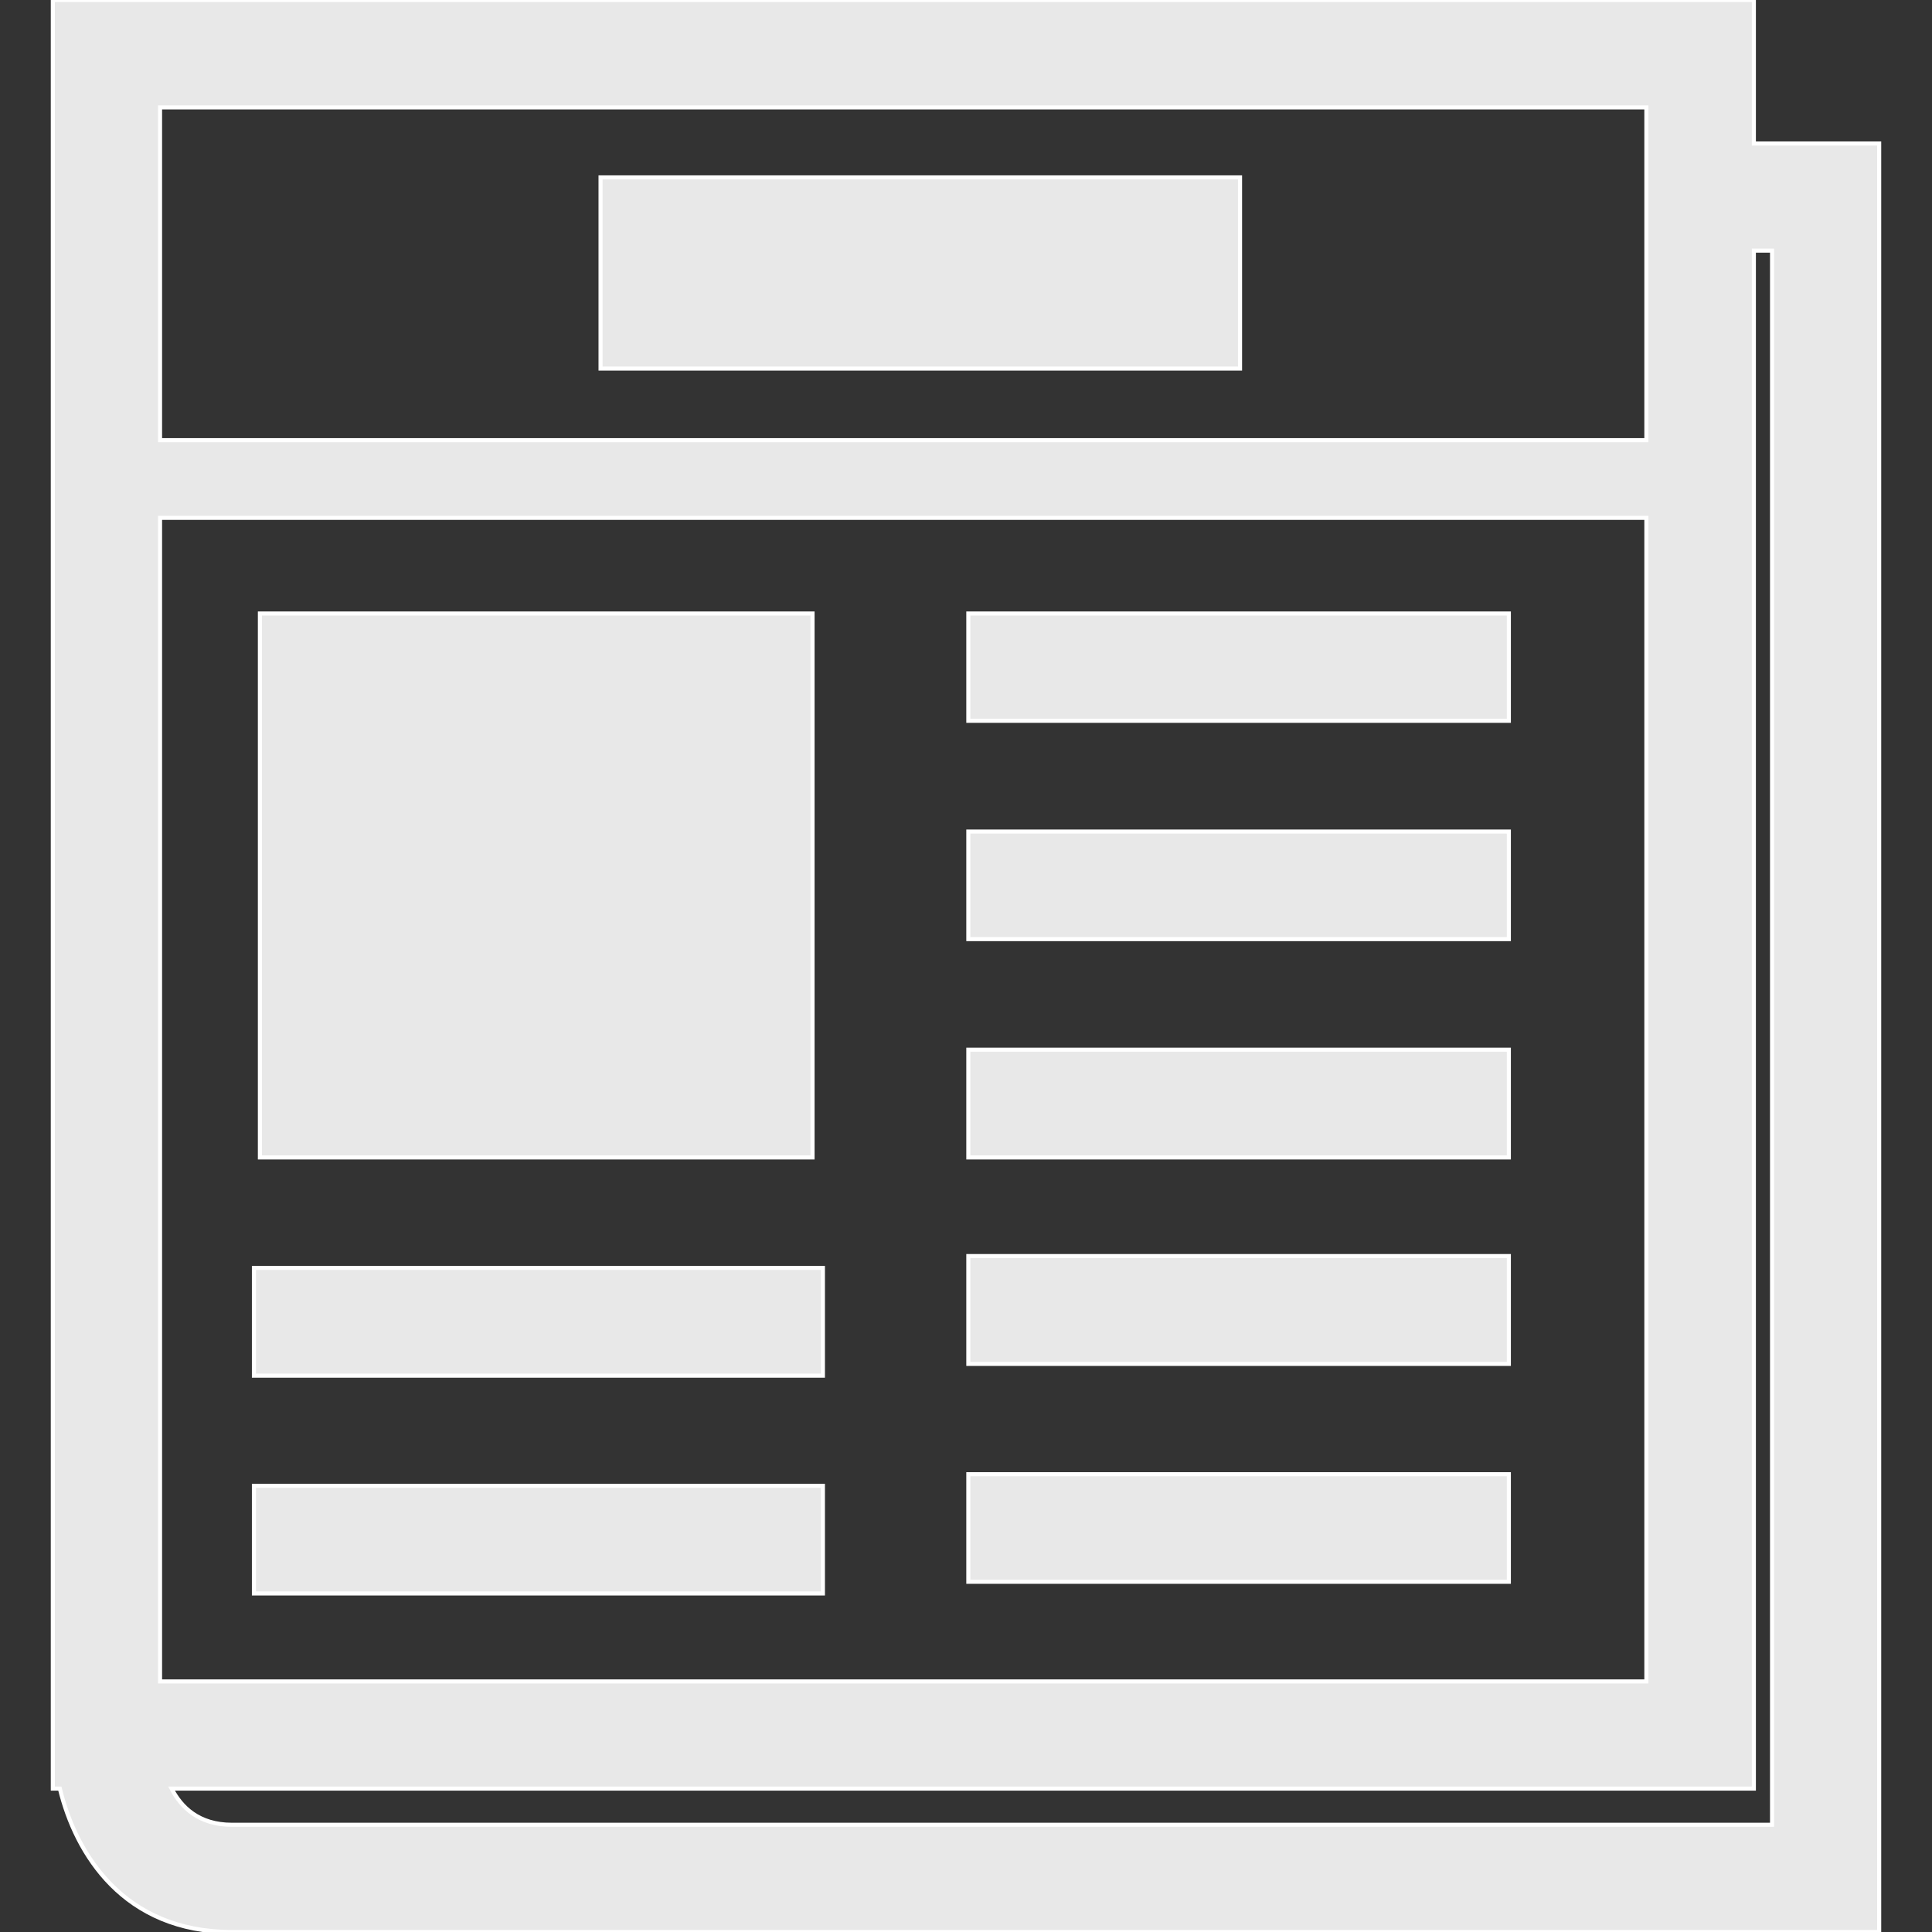
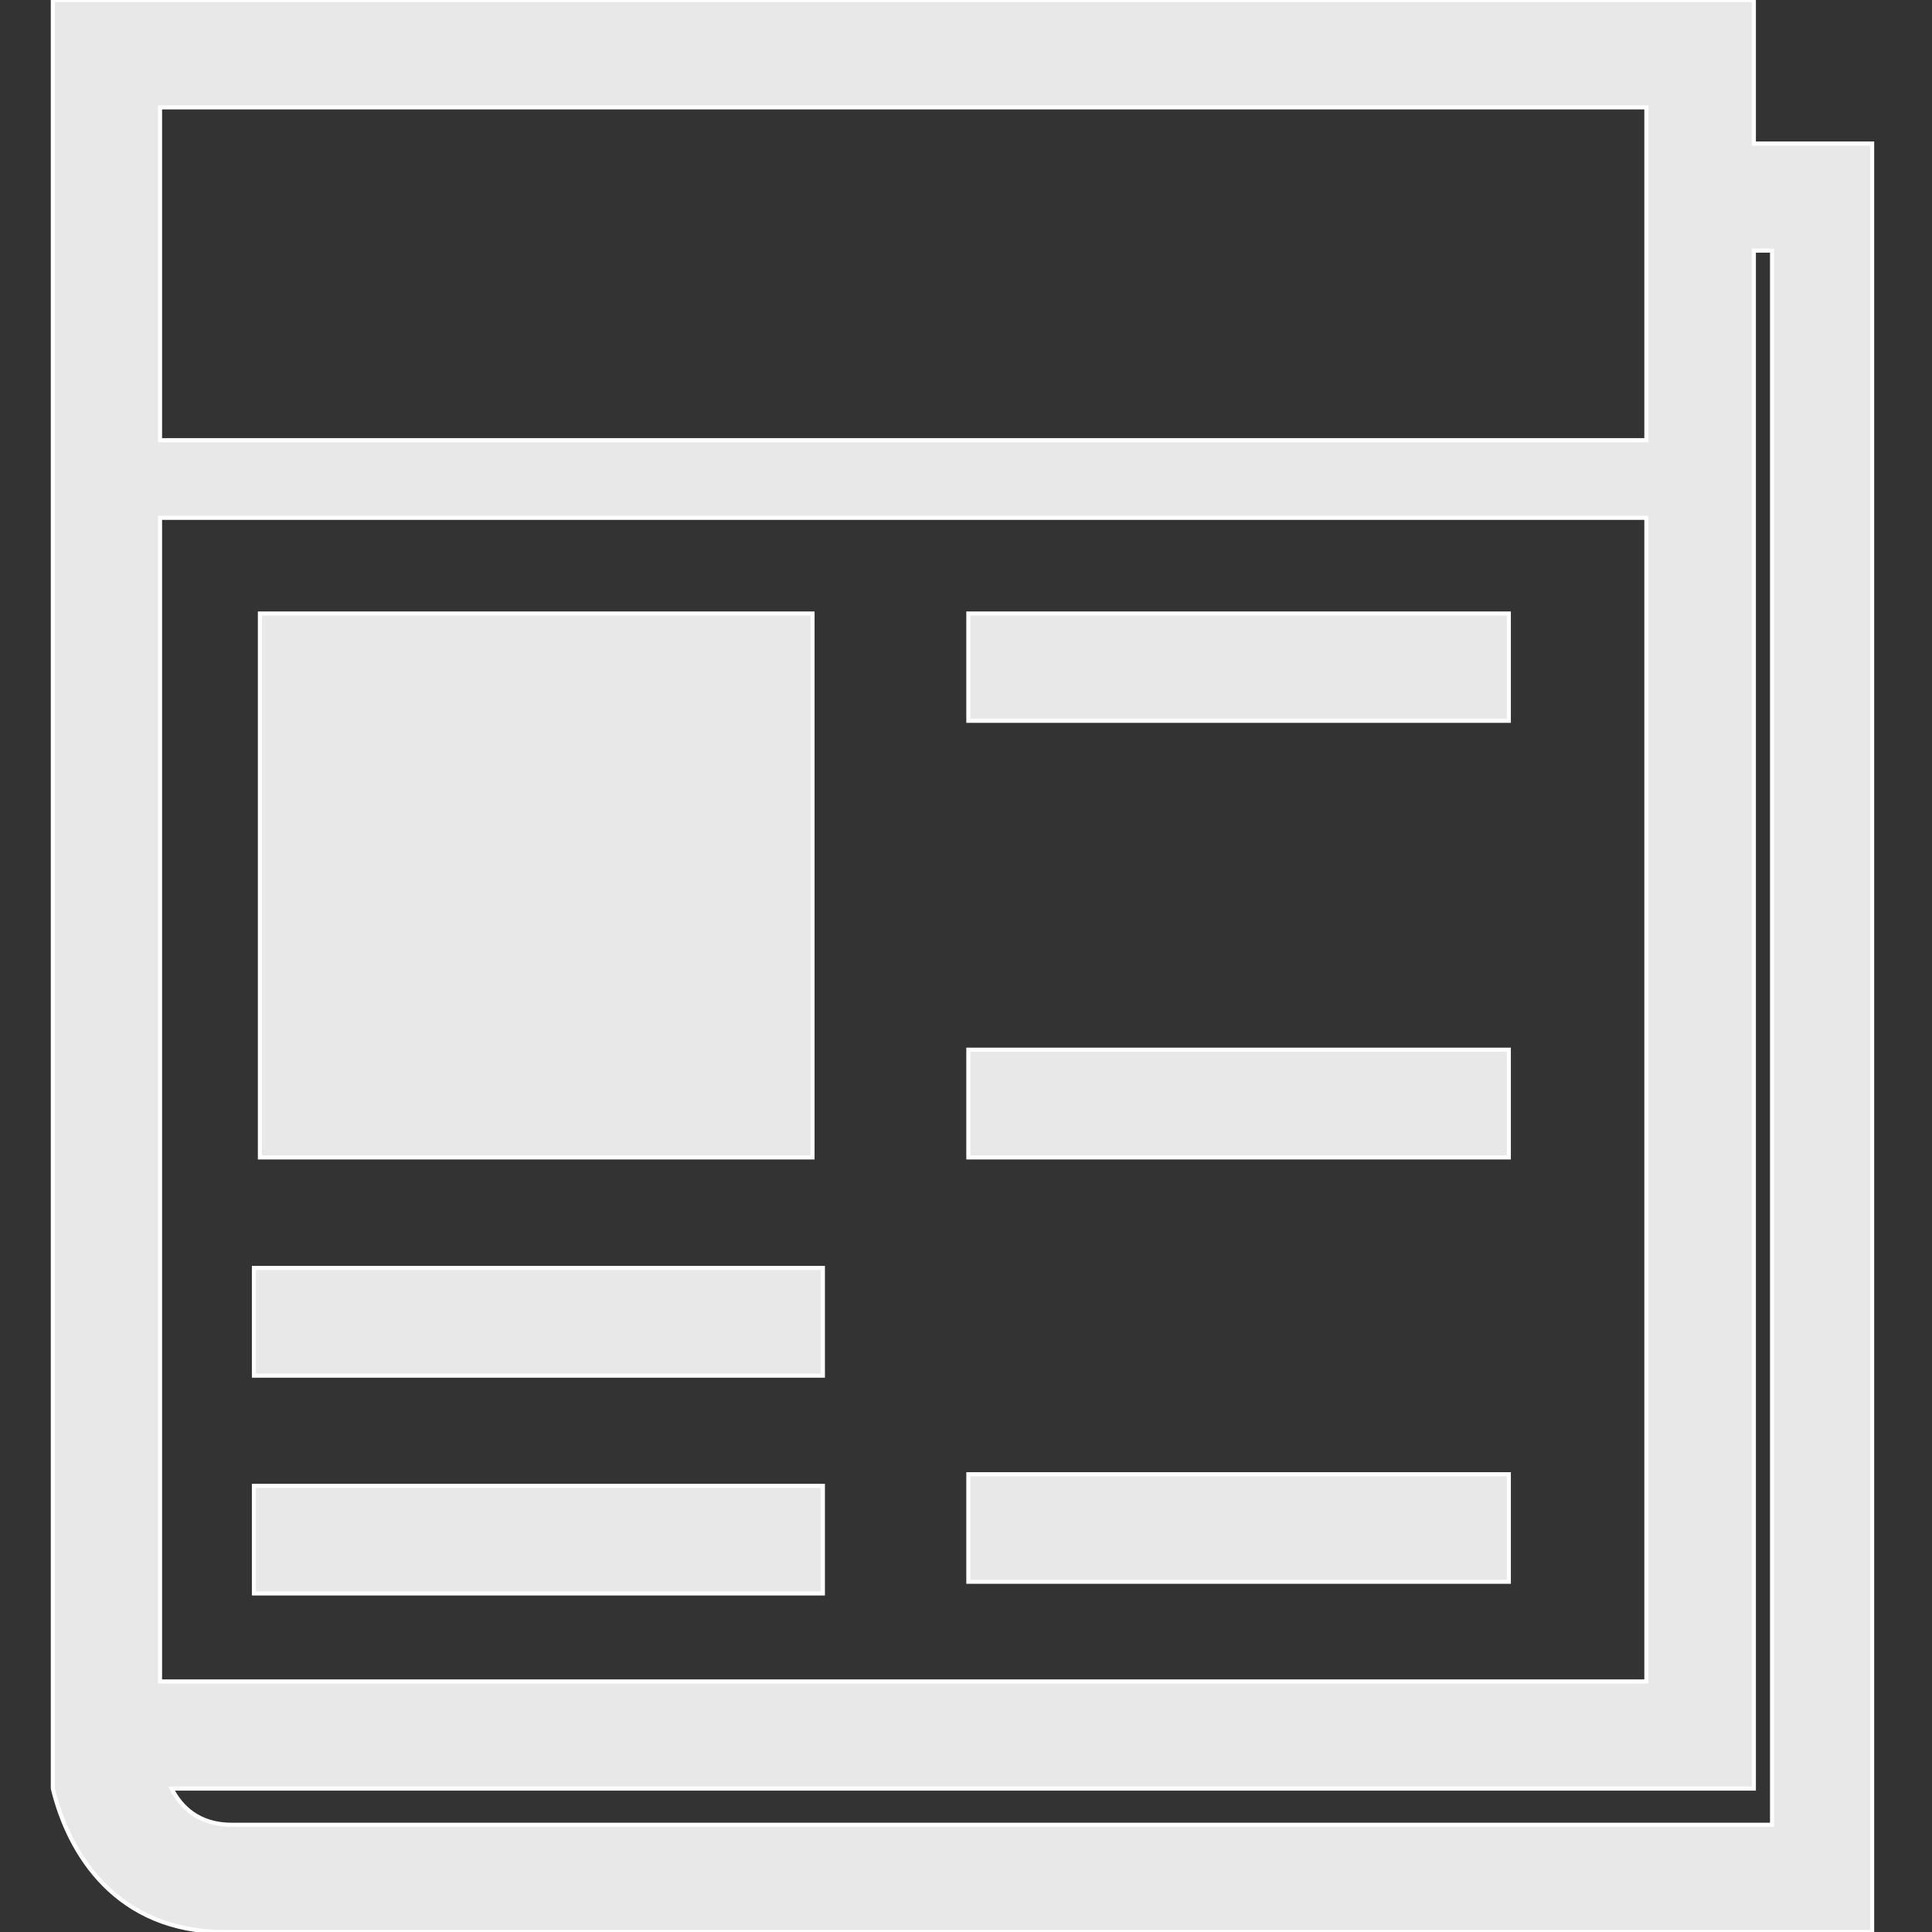
<svg xmlns="http://www.w3.org/2000/svg" fill="rgba(255,255,255,0.886)" version="1.1" id="Capa_1" viewBox="0 0 474.557 474.557" xml:space="preserve" width="800px" height="800px" stroke="#ffffff">
  <rect x="0" y="0" width="474.557" height="474.557" fill="#333333" stroke="none" />
  <g id="SVGRepo_bgCarrier" stroke-width="0" />
  <g id="SVGRepo_tracerCarrier" stroke-linecap="round" stroke-linejoin="round" />
  <g id="SVGRepo_iconCarrier">
    <g>
      <g>
        <g>
-           <path d="M430.801,35.247V0H12.975v439.332H14.7c3.904,16.092,15.66,35.225,42.257,35.225h404.625V35.247H430.801z M404.398,26.381c0,6.752,0,38.784,0,81.732H39.313c0-42.947,0-74.958,0-81.732C63.105,26.381,380.606,26.381,404.398,26.381z M39.313,127.203h365.085c0,109.407,0,269.635,0,285.813c-23.814,0-341.293,0-365.085,0 C39.313,396.816,39.313,236.61,39.313,127.203z M435.266,448.219c-24.677,0-378.308,0-378.308,0 c-8.132,0-12.468-4.314-14.819-8.887h388.662V61.563c1.898,0,3.494,0,4.465,0C435.266,85.507,435.266,424.297,435.266,448.219z" />
+           <path d="M430.801,35.247V0H12.975v439.332c3.904,16.092,15.66,35.225,42.257,35.225h404.625V35.247H430.801z M404.398,26.381c0,6.752,0,38.784,0,81.732H39.313c0-42.947,0-74.958,0-81.732C63.105,26.381,380.606,26.381,404.398,26.381z M39.313,127.203h365.085c0,109.407,0,269.635,0,285.813c-23.814,0-341.293,0-365.085,0 C39.313,396.816,39.313,236.61,39.313,127.203z M435.266,448.219c-24.677,0-378.308,0-378.308,0 c-8.132,0-12.468-4.314-14.819-8.887h388.662V61.563c1.898,0,3.494,0,4.465,0C435.266,85.507,435.266,424.297,435.266,448.219z" />
          <rect x="237.85" y="150.693" width="132.768" height="26.359" />
-           <rect x="237.85" y="204.254" width="132.768" height="26.424" />
          <rect x="237.85" y="257.836" width="132.768" height="26.467" />
-           <rect x="237.85" y="308.527" width="132.768" height="26.489" />
          <rect x="237.85" y="362.109" width="132.768" height="26.424" />
          <rect x="63.839" y="150.693" width="135.745" height="133.609" />
-           <rect x="147.512" y="43.573" width="157.078" height="46.96" />
          <rect x="62.372" y="311.439" width="139.757" height="26.467" />
          <rect x="62.372" y="364.956" width="139.757" height="26.446" />
        </g>
      </g>
      <g> </g>
      <g> </g>
      <g> </g>
      <g> </g>
      <g> </g>
      <g> </g>
      <g> </g>
      <g> </g>
      <g> </g>
      <g> </g>
      <g> </g>
      <g> </g>
      <g> </g>
      <g> </g>
      <g> </g>
    </g>
  </g>
</svg>